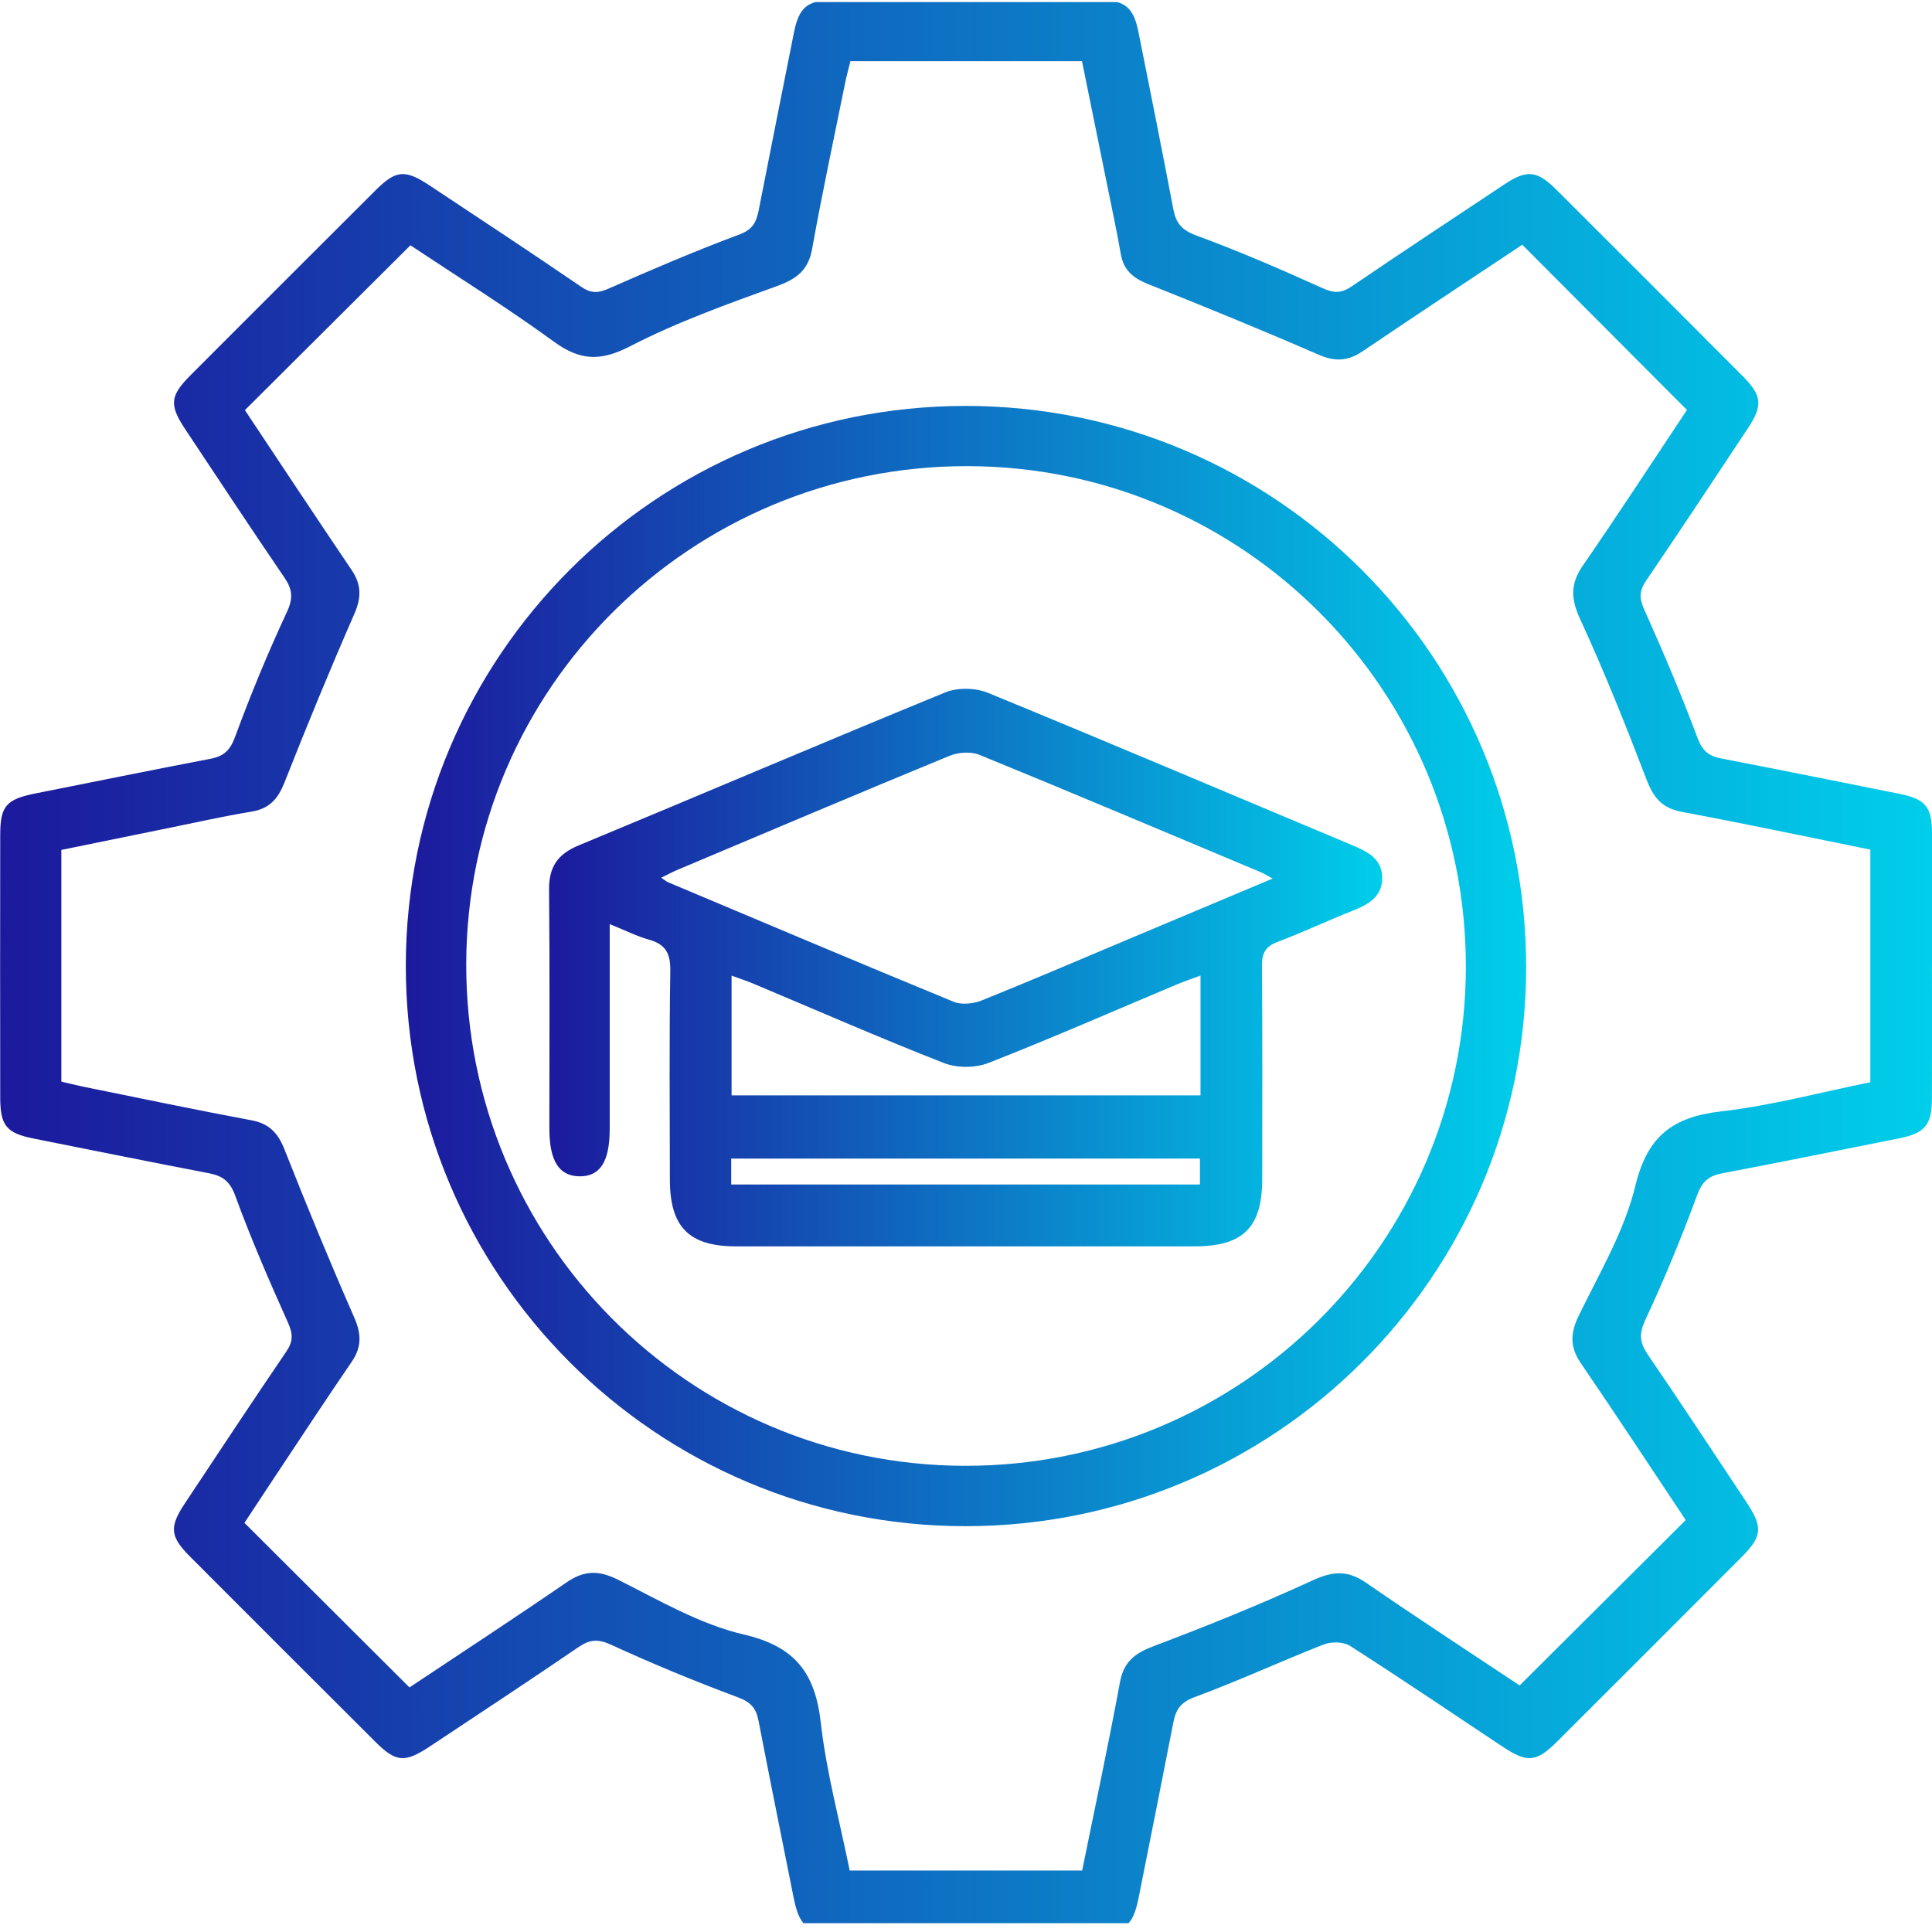
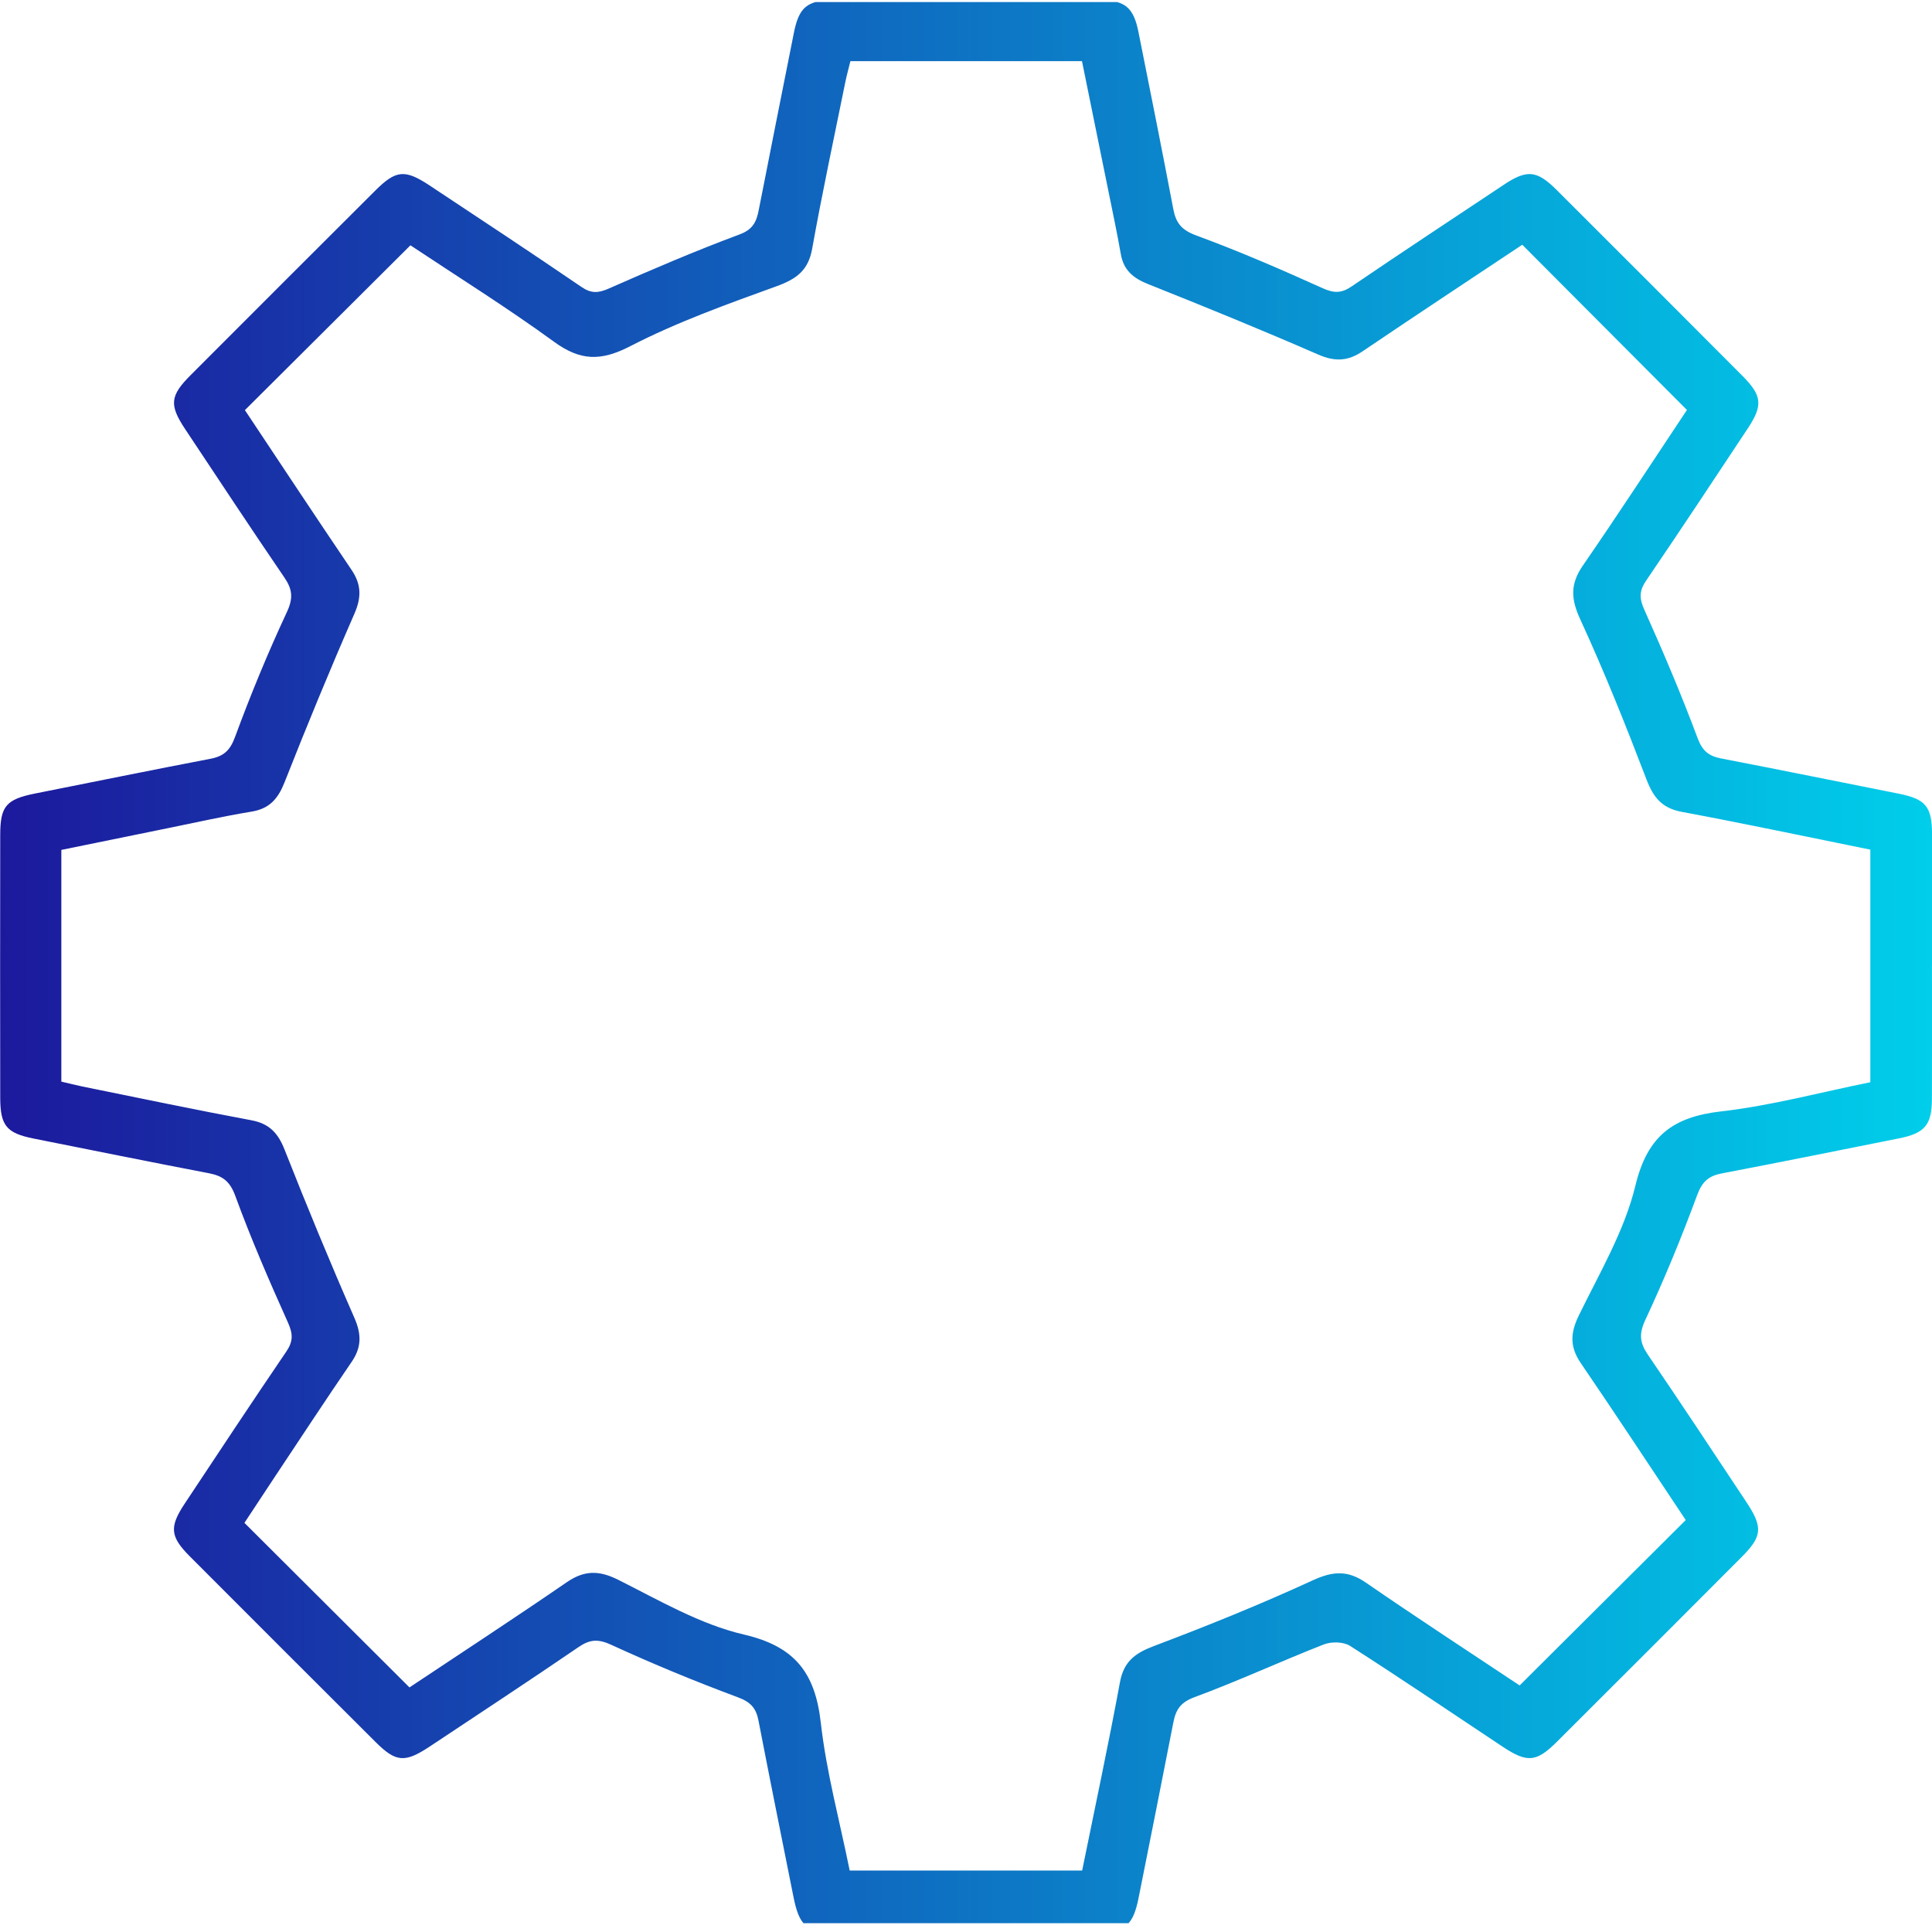
<svg xmlns="http://www.w3.org/2000/svg" width="121" height="121" viewBox="0 0 121 121" fill="none">
  <g clip-path="url(#clip0_1_76)">
    <path d="M120.998 60.477C120.998 63.263 121.008 66.052 120.995 68.838C120.987 70.465 120.546 70.973 118.935 71.295C115.237 72.032 111.542 72.784 107.836 73.489C107.006 73.648 106.606 74.005 106.292 74.848C105.314 77.497 104.238 80.113 103.043 82.672C102.635 83.545 102.697 84.096 103.203 84.839C105.279 87.882 107.306 90.957 109.344 94.027C110.428 95.657 110.388 96.206 109.055 97.54C105.214 101.391 101.367 105.24 97.515 109.08C96.22 110.371 95.65 110.417 94.112 109.396C90.93 107.283 87.77 105.14 84.553 103.08C84.142 102.818 83.38 102.805 82.907 102.991C80.196 104.053 77.547 105.283 74.816 106.291C73.943 106.612 73.643 107.066 73.489 107.864C72.778 111.523 72.043 115.174 71.316 118.83C70.964 120.597 70.497 120.995 68.677 120.997C63.239 121.005 57.797 121.003 52.358 120.997C50.469 120.997 50.058 120.635 49.679 118.725C48.952 115.071 48.209 111.417 47.504 107.761C47.355 106.985 47.022 106.602 46.222 106.304C43.535 105.304 40.878 104.207 38.275 103.01C37.45 102.632 36.934 102.675 36.226 103.161C33.147 105.264 30.03 107.315 26.924 109.377C25.354 110.417 24.802 110.377 23.521 109.101C19.636 105.229 15.757 101.351 11.884 97.47C10.654 96.235 10.597 95.635 11.567 94.173C13.678 90.99 15.782 87.804 17.931 84.647C18.369 84.004 18.352 83.539 18.036 82.834C16.86 80.218 15.719 77.581 14.733 74.889C14.398 73.978 13.941 73.643 13.078 73.478C9.418 72.778 5.766 72.035 2.112 71.308C0.414 70.971 0.017 70.503 0.014 68.752C0.006 63.266 0.006 57.783 0.014 52.297C0.014 50.478 0.39 50.059 2.214 49.694C5.869 48.968 9.521 48.222 13.181 47.522C14.014 47.362 14.408 47.003 14.719 46.16C15.695 43.511 16.774 40.893 17.966 38.336C18.371 37.466 18.32 36.915 17.812 36.172C15.709 33.091 13.657 29.978 11.594 26.873C10.586 25.351 10.646 24.786 11.954 23.479C15.798 19.63 19.644 15.782 23.497 11.942C24.794 10.648 25.348 10.588 26.897 11.61C30.081 13.717 33.269 15.823 36.42 17.974C37.029 18.387 37.464 18.363 38.121 18.074C40.827 16.882 43.549 15.714 46.319 14.682C47.166 14.369 47.379 13.874 47.52 13.153C48.247 9.453 48.982 5.753 49.72 2.057C50.039 0.457 50.55 0.016 52.191 0.014C57.765 0.003 63.341 0.003 68.915 0.014C70.464 0.016 70.997 0.481 71.3 2C72.038 5.699 72.781 9.394 73.484 13.098C73.649 13.969 74.003 14.406 74.908 14.742C77.598 15.731 80.236 16.874 82.85 18.055C83.567 18.379 84.032 18.363 84.664 17.93C87.822 15.782 91.011 13.682 94.19 11.566C95.628 10.61 96.247 10.656 97.491 11.896C101.375 15.768 105.252 19.649 109.123 23.535C110.361 24.778 110.423 25.381 109.463 26.832C107.355 30.016 105.249 33.202 103.1 36.358C102.667 36.993 102.657 37.458 102.976 38.171C104.168 40.828 105.306 43.514 106.325 46.241C106.628 47.049 107.038 47.354 107.801 47.503C111.504 48.219 115.199 48.968 118.897 49.703C120.603 50.043 120.998 50.505 121.003 52.251C121.014 54.994 121.006 57.737 121.006 60.477H120.998ZM25.643 105.683C28.93 103.494 32.239 101.332 35.496 99.094C36.599 98.338 37.515 98.34 38.721 98.943C41.283 100.227 43.846 101.732 46.59 102.37C49.809 103.118 51.055 104.788 51.407 107.901C51.758 111.004 52.591 114.052 53.215 117.149H67.775C68.58 113.182 69.418 109.277 70.143 105.353C70.383 104.051 71.097 103.534 72.267 103.091C75.617 101.826 78.944 100.481 82.196 98.984C83.453 98.405 84.386 98.322 85.54 99.116C88.795 101.359 92.106 103.515 95.174 105.558C98.677 102.07 102.1 98.662 105.576 95.2C103.446 92.006 101.251 88.663 98.999 85.363C98.302 84.339 98.35 83.472 98.888 82.372C100.183 79.715 101.743 77.083 102.424 74.257C103.176 71.138 104.779 69.952 107.79 69.606C110.934 69.246 114.023 68.409 117.138 67.779V53.213C113.161 52.408 109.252 51.578 105.327 50.846C104.089 50.616 103.554 49.951 103.122 48.824C101.827 45.438 100.478 42.066 98.964 38.774C98.38 37.507 98.34 36.577 99.126 35.431C101.367 32.183 103.522 28.875 105.652 25.675C102.186 22.198 98.799 18.798 95.339 15.328C92.047 17.52 88.676 19.744 85.332 22.006C84.421 22.622 83.607 22.662 82.572 22.211C79.044 20.673 75.479 19.217 71.905 17.793C70.983 17.425 70.378 16.936 70.199 15.928C69.959 14.558 69.667 13.196 69.391 11.831C68.85 9.164 68.307 6.497 67.764 3.829H53.261C53.15 4.286 53.029 4.71 52.942 5.14C52.239 8.615 51.491 12.085 50.866 15.577C50.623 16.936 49.885 17.471 48.655 17.92C45.541 19.049 42.394 20.173 39.462 21.687C37.623 22.635 36.342 22.6 34.704 21.408C31.738 19.249 28.619 17.303 25.705 15.363C22.194 18.86 18.793 22.246 15.338 25.686C17.525 28.972 19.753 32.345 22.018 35.693C22.642 36.615 22.64 37.425 22.191 38.45C20.666 41.936 19.217 45.454 17.823 48.992C17.417 50.019 16.887 50.643 15.763 50.83C13.992 51.121 12.238 51.519 10.478 51.875C8.253 52.327 6.031 52.783 3.842 53.229V67.741C4.317 67.852 4.744 67.963 5.18 68.052C8.699 68.765 12.216 69.503 15.746 70.162C16.86 70.371 17.409 70.957 17.817 71.987C19.212 75.524 20.663 79.043 22.191 82.526C22.64 83.553 22.656 84.364 22.029 85.285C20.355 87.733 18.728 90.214 17.087 92.681C16.474 93.603 15.868 94.527 15.309 95.376C18.79 98.846 22.158 102.208 25.64 105.677L25.643 105.683Z" fill="url(#paint0_linear_1_76)" />
-     <path d="M60.471 25.422C79.896 25.427 95.593 41.147 95.582 60.588C95.572 79.915 79.826 95.597 60.444 95.584C41.081 95.568 25.405 79.861 25.416 60.488C25.427 41.106 41.11 25.416 60.471 25.424V25.422ZM29.2 60.38C29.168 77.686 43.135 91.757 60.395 91.803C77.698 91.849 91.763 77.883 91.806 60.607C91.849 43.29 77.887 29.232 60.617 29.194C43.289 29.159 29.233 43.111 29.2 60.377V60.38Z" fill="url(#paint1_linear_1_76)" />
-     <path d="M38.186 57.875C38.186 62.339 38.186 66.514 38.186 70.687C38.186 72.743 37.594 73.678 36.307 73.673C35.012 73.665 34.407 72.713 34.407 70.676C34.407 65.69 34.436 60.701 34.388 55.715C34.374 54.299 34.928 53.494 36.228 52.953C43.892 49.773 51.523 46.511 59.2 43.365C59.968 43.052 61.09 43.071 61.863 43.387C69.499 46.519 77.093 49.754 84.705 52.94C85.664 53.343 86.559 53.797 86.567 54.972C86.575 56.148 85.718 56.64 84.74 57.029C83.156 57.656 81.61 58.385 80.017 58.988C79.258 59.275 79.028 59.699 79.036 60.488C79.071 64.936 79.055 69.384 79.052 73.832C79.05 76.878 77.866 78.056 74.811 78.059C65.242 78.059 55.67 78.059 46.1 78.059C43.154 78.059 41.956 76.851 41.954 73.878C41.948 69.519 41.911 65.16 41.981 60.804C41.997 59.723 41.694 59.145 40.654 58.853C39.894 58.642 39.178 58.277 38.188 57.877L38.186 57.875ZM79.704 55.024C79.361 54.837 79.171 54.715 78.969 54.629C73.097 52.164 67.231 49.684 61.336 47.273C60.8 47.054 60.006 47.114 59.454 47.343C53.772 49.681 48.117 52.081 42.454 54.467C42.119 54.607 41.797 54.783 41.408 54.972C41.627 55.115 41.73 55.207 41.851 55.259C47.803 57.764 53.751 60.282 59.722 62.739C60.219 62.944 60.96 62.866 61.482 62.658C64.685 61.369 67.859 60.004 71.04 58.666C73.887 57.469 76.736 56.272 79.704 55.024ZM75.184 61.101C74.611 61.315 74.154 61.466 73.708 61.653C69.778 63.304 65.872 65.02 61.901 66.574C61.082 66.895 59.925 66.895 59.108 66.574C55.097 65.004 51.147 63.271 47.176 61.604C46.749 61.423 46.303 61.282 45.819 61.104V68.603H75.187V61.101H75.184ZM45.795 74.184H75.152V72.562H45.795V74.184Z" fill="url(#paint2_linear_1_76)" />
  </g>
  <defs>
    <linearGradient id="paint0_linear_1_76" x1="0.008" y1="60.504" x2="121.009" y2="60.504" gradientUnits="userSpaceOnUse">
      <stop stop-color="#1C199D" />
      <stop offset="0.52" stop-color="#0D77C5" />
      <stop offset="1" stop-color="#00CEEA" />
    </linearGradient>
    <linearGradient id="paint1_linear_1_76" x1="25.416" y1="60.503" x2="95.582" y2="60.503" gradientUnits="userSpaceOnUse">
      <stop stop-color="#1C199D" />
      <stop offset="0.52" stop-color="#0D77C5" />
      <stop offset="1" stop-color="#00CEEA" />
    </linearGradient>
    <linearGradient id="paint2_linear_1_76" x1="34.387" y1="60.599" x2="86.567" y2="60.599" gradientUnits="userSpaceOnUse">
      <stop stop-color="#1C199D" />
      <stop offset="0.52" stop-color="#0D77C5" />
      <stop offset="1" stop-color="#00CEEA" />
    </linearGradient>
    <clipPath id="clip0_1_76">
      <rect width="121" height="120.319" fill="white" transform="translate(0 0.128)" />
    </clipPath>
  </defs>
</svg>